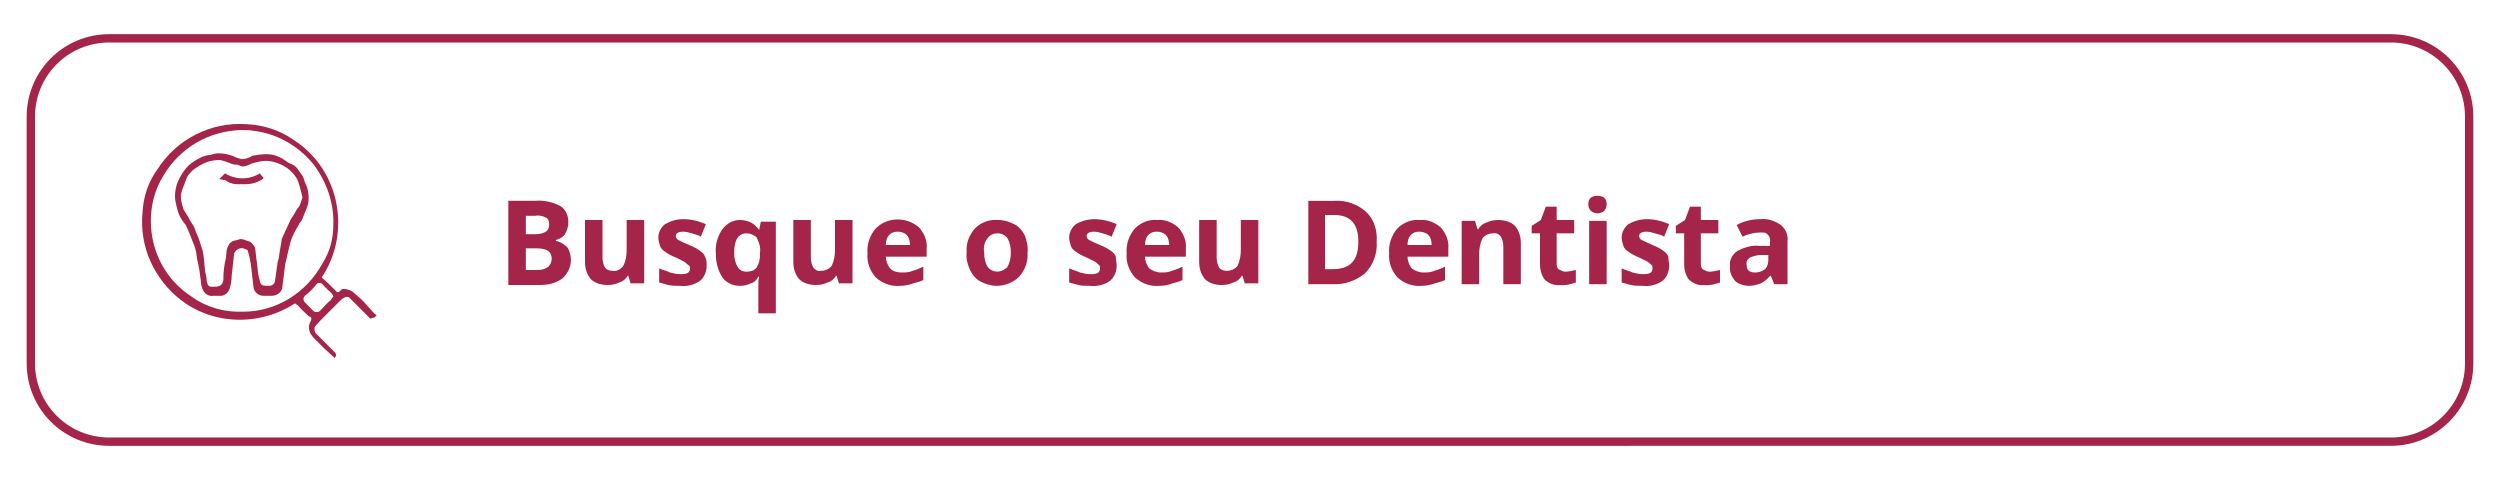
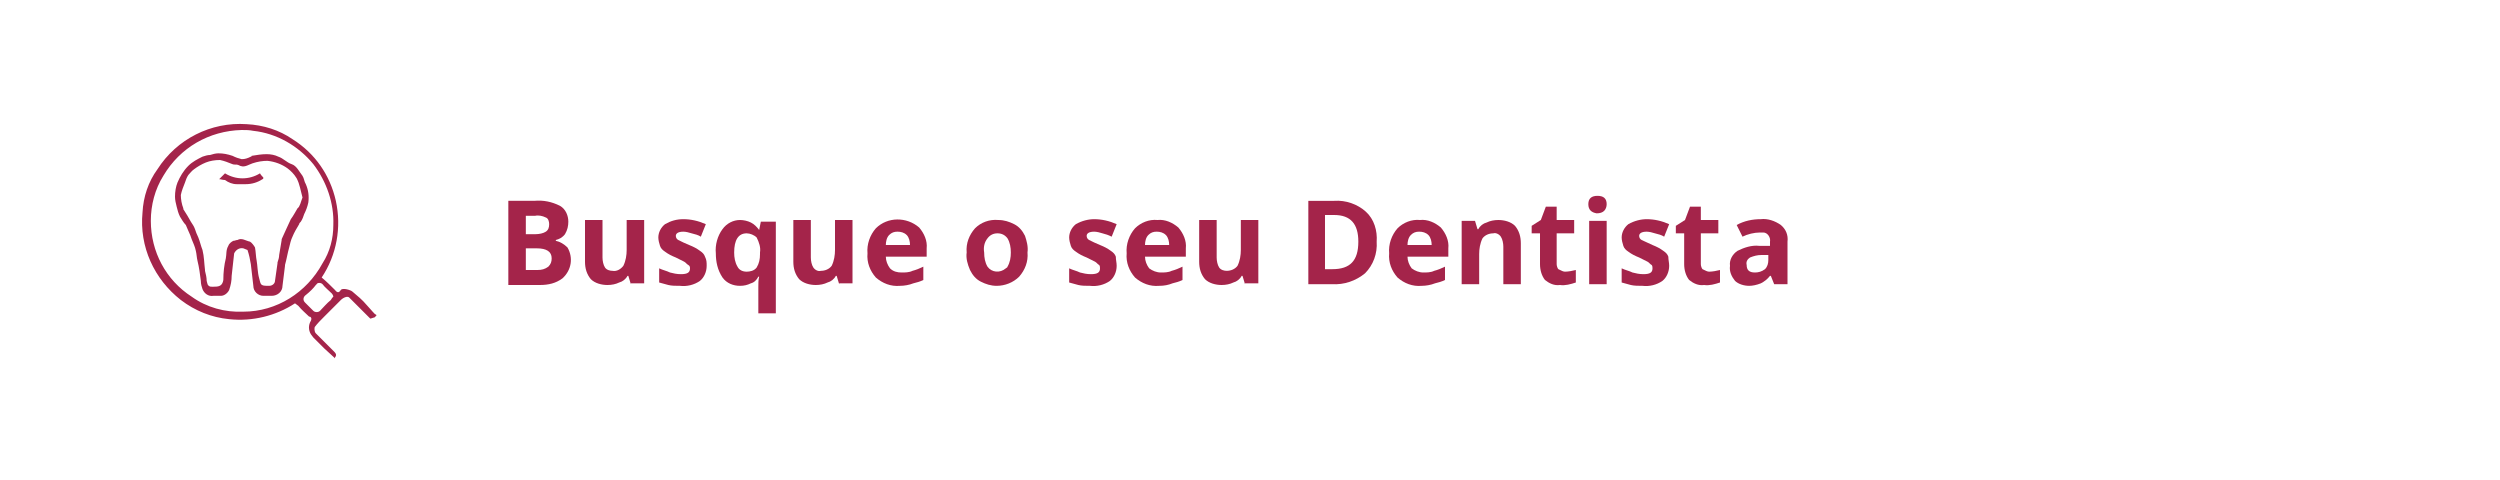
<svg xmlns="http://www.w3.org/2000/svg" version="1.1" id="Camada_1" x="0px" y="0px" viewBox="0 0 300 57.6" style="enable-background:new 0 0 300 57.6;" xml:space="preserve">
  <style type="text/css">
	.st0{fill:#A4244A;}
	.st1{fill:none;stroke:#A4244A;stroke-miterlimit:10;}
</style>
  <path class="st0" d="M40.1,42.9l-1.2-1.1c-0.4-0.4-0.8-0.8-1.3-1.3c-0.1-0.1-0.2-0.3-0.3-0.4c-0.3-0.5-0.3-1.1,0-1.6  c0.1-0.2,0.1-0.4-0.1-0.5c0,0,0,0-0.1,0c-0.4-0.4-0.9-0.8-1.3-1.3c-0.1-0.1-0.3-0.2-0.4-0.3c-2.3,1.5-5.1,2.2-7.9,1.9  c-2.1-0.2-4.1-1-5.8-2.3c-3.2-2.5-5-6.4-4.6-10.5c0.1-1.9,0.7-3.7,1.8-5.2c2.3-3.6,6.4-5.7,10.7-5.4c2,0.1,3.9,0.7,5.5,1.8  c2.7,1.7,4.5,4.3,5.2,7.4c0.7,3.2,0.1,6.5-1.7,9.2c0.6,0.5,1.1,1,1.6,1.5c0.3,0.4,0.5,0.3,0.7,0s1.2,0,1.4,0.2  c0.6,0.5,1.2,1,1.7,1.6c0.3,0.3,0.6,0.7,1,1.1c0.1,0,0.1,0.1,0.2,0.1c-0.1,0.1-0.2,0.3-0.3,0.3s-0.5,0.2-0.5,0.1  c-0.6-0.6-1.2-1.2-1.8-1.8c-0.2-0.2-0.5-0.5-0.7-0.7c-0.2-0.2-0.7,0-1,0.3l-2,2c-0.4,0.4-0.8,0.8-1.1,1.2c-0.1,0.1-0.1,0.6,0.1,0.8  l2.2,2.2c0.3,0.3,0.3,0.5,0,0.8C40.1,42.7,40.1,42.8,40.1,42.9z M40,27c0.1-2.6-0.8-5.2-2.4-7.3c-1.8-2.2-4.4-3.7-7.2-4  c-0.5-0.1-0.9-0.1-1.4-0.1c-3.9,0.1-7.4,2.1-9.4,5.5c-1,1.6-1.5,3.5-1.5,5.4c0,3.7,1.8,7.1,4.9,9.1c1.8,1.3,4,1.9,6.2,1.8  c4,0,7.6-2.3,9.5-5.8C39.6,30.2,40,28.6,40,27z M40,35.6c0-0.1-0.1-0.3-0.2-0.4c-0.4-0.4-0.8-0.7-1.1-1.1c-0.2-0.2-0.6-0.2-0.7,0  c0,0-0.1,0.1-0.1,0.1c-0.3,0.4-0.7,0.8-1.2,1.2c-0.3,0.2-0.4,0.6-0.1,0.9s0.7,0.7,1,1c0.2,0.2,0.6,0.2,0.8,0  c0.4-0.4,0.8-0.9,1.3-1.3C39.8,35.8,39.9,35.7,40,35.6L40,35.6z" />
  <path class="st0" d="M29.7,30l-0.5-0.2c-0.5-0.1-0.9,0.2-1.1,0.6c-0.1,0.9-0.2,1.8-0.3,2.7c0,0.6-0.1,1.1-0.3,1.7  c-0.2,0.4-0.6,0.7-1,0.7c-0.3,0-0.6,0-0.9,0c-0.6,0.1-1.1-0.3-1.3-0.8c-0.1-0.3-0.2-0.6-0.2-1c-0.1-0.8-0.2-1.6-0.4-2.4  c-0.1-0.4-0.1-0.8-0.2-1.2c-0.1-0.5-0.3-0.9-0.5-1.4c-0.1-0.3-0.2-0.6-0.4-1c-0.1-0.2-0.2-0.5-0.3-0.7c-0.3-0.3-0.5-0.7-0.7-1  c-0.2-0.4-0.3-0.8-0.4-1.2c-0.1-0.4-0.2-0.8-0.2-1.2c0-0.6,0.1-1.2,0.3-1.7c0.3-0.7,0.7-1.4,1.3-2c0.5-0.5,1.1-0.8,1.7-1.1  c0.3-0.1,0.6-0.2,0.9-0.2c0.3-0.1,0.7-0.2,1-0.2c0.6,0,1.1,0.1,1.7,0.3c0.4,0.2,0.7,0.3,1.1,0.4c0.4,0,0.7-0.1,1.1-0.3  c0.1,0,0.1-0.1,0.1-0.1c0.6-0.1,1.2-0.2,1.8-0.2c0.5,0,1,0.1,1.4,0.3c0.6,0.2,1,0.7,1.6,0.9s0.9,0.9,1.3,1.4c0.2,0.3,0.2,0.7,0.4,1  c0.3,0.7,0.4,1.4,0.3,2.2c-0.1,0.5-0.3,1-0.5,1.4c-0.1,0.3-0.2,0.6-0.4,0.9c-0.1,0.1-0.2,0.2-0.2,0.3c-0.3,0.5-0.6,1-0.8,1.5  c-0.2,0.4-0.3,0.9-0.4,1.3c-0.2,0.7-0.3,1.4-0.5,2.1c0,0,0,0,0,0.1c-0.1,0.8-0.2,1.6-0.3,2.4c0,0.7-0.6,1.2-1.3,1.2h-1  c-0.6,0-1.2-0.5-1.2-1.2c-0.1-0.9-0.2-1.8-0.3-2.6C30,31.1,29.9,30.6,29.7,30z M36.3,23.7c-0.1-0.4-0.2-0.8-0.3-1.2  c-0.1-0.4-0.2-0.7-0.4-1.1c-0.3-0.5-0.7-0.9-1.1-1.2c-0.7-0.5-1.5-0.8-2.4-0.9c-0.6,0-1.2,0.1-1.8,0.3c-0.6,0.2-1,0.6-1.7,0.2  c-0.2-0.1-0.5,0-0.7-0.1c-0.5-0.2-1-0.4-1.5-0.5c-0.6,0-1.2,0.1-1.7,0.3c-0.5,0.2-1,0.5-1.4,0.8c-0.3,0.2-0.5,0.5-0.7,0.7  c-0.2,0.3-0.3,0.6-0.4,0.9c-0.2,0.5-0.4,1-0.5,1.5c0,0.5,0.1,1.1,0.3,1.6v0.1c0.2,0.3,0.3,0.5,0.5,0.8l0.4,0.7  c0.2,0.3,0.4,0.6,0.5,0.9s0.2,0.6,0.4,1c0.2,0.5,0.3,1,0.5,1.5c0.2,0.8,0.2,1.6,0.3,2.4v0.1c0.1,0.4,0.2,0.8,0.2,1.2  c0,0.1,0.1,0.3,0.1,0.4c0.2,0.4,0.5,0.3,0.9,0.3c0.6,0,0.9-0.2,1-0.8c0-0.9,0.1-1.8,0.3-2.6c0.1-0.5,0-1,0.3-1.5  c0.1-0.3,0.4-0.5,0.6-0.6c0.2,0,0.3-0.1,0.5-0.1c0.5-0.3,1,0.1,1.5,0.2c0.2,0.1,0.5,0.5,0.6,0.7c0.1,0.5,0.1,1.1,0.2,1.6  s0.1,1.4,0.3,2.1s0.1,0.9,1,0.9h0.2c0.4,0,0.7-0.3,0.7-0.6c0,0,0,0,0,0c0.1-0.7,0.2-1.4,0.3-2.1c0,0,0-0.1,0-0.1  c0.1-0.3,0.2-0.6,0.2-0.9c0.1-0.6,0.2-1.2,0.3-1.8c0,0,0-0.1,0-0.1c0.2-0.4,0.3-0.7,0.5-1.1s0.4-0.9,0.6-1.3  c0.3-0.4,0.5-0.8,0.8-1.3C36,24.8,36.1,24.2,36.3,23.7L36.3,23.7z" />
  <path class="st0" d="M26.3,21.5l0.7-0.7c1.3,0.8,2.9,0.8,4.2,0c0.1,0.2,0.3,0.4,0.4,0.5c0,0.1,0,0.2-0.1,0.2c-0.6,0.4-1.3,0.6-2,0.6  c-0.4,0-0.7,0-1.1,0c-0.5,0-1-0.2-1.4-0.5C26.7,21.6,26.5,21.5,26.3,21.5z" />
-   <path class="st1" d="M13.1,4.6h273.8c5.2,0,9.4,4.2,9.4,9.4v29.6c0,5.2-4.2,9.4-9.4,9.4H13.1c-5.2,0-9.4-4.2-9.4-9.4V14  C3.7,8.8,7.9,4.6,13.1,4.6z" />
  <path class="st0" d="M61,24.1h3.1c1.1-0.1,2.1,0.1,3.1,0.6c0.7,0.4,1,1.2,1,1.9c0,0.5-0.1,1-0.4,1.5c-0.3,0.4-0.7,0.6-1.1,0.7v0.1  c0.5,0.1,1,0.4,1.4,0.8c0.7,1.2,0.5,2.7-0.6,3.7c-0.8,0.6-1.7,0.8-2.7,0.8H61V24.1z M63.1,28.1h1.2c0.4,0,0.9-0.1,1.2-0.3  c0.3-0.2,0.4-0.5,0.4-0.9c0-0.3-0.1-0.7-0.4-0.8c-0.4-0.2-0.9-0.3-1.3-0.2h-1.1L63.1,28.1z M63.1,29.8v2.6h1.4  c0.5,0,0.9-0.1,1.3-0.4c0.3-0.3,0.4-0.6,0.4-1c0-0.8-0.6-1.2-1.8-1.2L63.1,29.8z" />
  <path class="st0" d="M75.7,34.1l-0.3-1h-0.1c-0.2,0.4-0.6,0.7-1,0.8c-0.4,0.2-0.9,0.3-1.4,0.3c-0.7,0-1.5-0.2-2-0.7  c-0.5-0.6-0.7-1.3-0.7-2.1v-5h2.1v4.5c0,0.4,0.1,0.9,0.3,1.2c0.2,0.3,0.6,0.4,0.9,0.4c0.5,0.1,1-0.2,1.3-0.6  c0.3-0.6,0.4-1.3,0.4-1.9v-3.6h2.1v7.6H75.7z" />
  <path class="st0" d="M84.8,31.9c0,0.7-0.3,1.4-0.8,1.8c-0.7,0.5-1.6,0.7-2.4,0.6c-0.5,0-1,0-1.4-0.1c-0.4-0.1-0.7-0.2-1.1-0.3v-1.7  c0.4,0.2,0.9,0.3,1.3,0.5c0.4,0.1,0.8,0.2,1.3,0.2c0.8,0,1.1-0.2,1.1-0.7c0-0.1,0-0.3-0.2-0.4c-0.2-0.1-0.3-0.3-0.5-0.4  c-0.2-0.1-0.6-0.3-1-0.5c-0.5-0.2-0.9-0.4-1.3-0.7c-0.3-0.2-0.5-0.4-0.6-0.7c-0.1-0.3-0.2-0.7-0.2-1c0-0.6,0.3-1.2,0.8-1.6  c0.7-0.4,1.4-0.6,2.2-0.6c0.9,0,1.8,0.2,2.7,0.6l-0.6,1.5c-0.3-0.2-0.7-0.3-1.1-0.4c-0.3-0.1-0.7-0.2-1-0.2c-0.6,0-0.9,0.2-0.9,0.5  c0,0.2,0.1,0.4,0.3,0.5c0.4,0.2,0.8,0.4,1.3,0.6c0.5,0.2,0.9,0.4,1.3,0.7c0.3,0.2,0.5,0.4,0.6,0.7C84.8,31.2,84.8,31.5,84.8,31.9z" />
  <path class="st0" d="M88.8,34.3c-0.8,0-1.6-0.3-2.1-1c-0.6-0.9-0.8-1.9-0.8-2.9c-0.1-1,0.2-2.1,0.8-2.9c0.5-0.7,1.3-1.1,2.1-1.1  c0.4,0,0.9,0.1,1.3,0.3c0.4,0.2,0.7,0.5,1,0.9l0,0l0.2-1h1.8v11H91v-3.2c0-0.4,0-0.8,0.1-1.2H91c-0.2,0.4-0.5,0.7-0.9,0.8  C89.7,34.2,89.3,34.3,88.8,34.3z M89.6,32.6c0.4,0,0.9-0.1,1.2-0.5c0.3-0.5,0.4-1,0.4-1.6v-0.2c0.1-0.6-0.1-1.2-0.4-1.8  C90.5,28.2,90,28,89.6,28c-1,0-1.5,0.8-1.5,2.3c0,0.6,0.1,1.2,0.4,1.7C88.7,32.4,89.1,32.6,89.6,32.6z" />
  <path class="st0" d="M100.7,34.1l-0.3-1h-0.1c-0.2,0.4-0.6,0.7-1,0.8c-0.4,0.2-0.9,0.3-1.4,0.3c-0.7,0-1.5-0.2-2-0.7  c-0.5-0.6-0.7-1.3-0.7-2.1v-5h2.1v4.5c0,0.4,0.1,0.9,0.3,1.2c0.2,0.3,0.6,0.5,0.9,0.4c0.5,0,1-0.2,1.3-0.6c0.3-0.6,0.4-1.3,0.4-1.9  v-3.6h2.1v7.6H100.7z" />
  <path class="st0" d="M108,34.3c-1.1,0.1-2.1-0.3-2.9-1c-0.7-0.8-1.1-1.8-1-2.9c-0.1-1.1,0.3-2.2,1-3c1.4-1.4,3.7-1.4,5.2-0.1  c0.6,0.7,1,1.6,0.9,2.5v1h-4.9c0,0.5,0.2,1,0.5,1.4c0.4,0.4,0.9,0.5,1.4,0.5c0.4,0,0.9,0,1.3-0.2c0.4-0.1,0.9-0.3,1.3-0.5v1.6  c-0.4,0.2-0.8,0.3-1.2,0.4C109.1,34.2,108.5,34.3,108,34.3z M107.7,27.8c-0.4,0-0.7,0.1-1,0.4c-0.3,0.3-0.4,0.8-0.4,1.2h2.9  c0-0.4-0.1-0.9-0.4-1.2C108.5,27.9,108.1,27.8,107.7,27.8L107.7,27.8z" />
  <path class="st0" d="M123.3,30.3c0.1,1.1-0.3,2.1-1,2.9c-0.7,0.7-1.7,1.1-2.7,1.1c-0.7,0-1.3-0.2-1.9-0.5c-0.6-0.3-1-0.8-1.3-1.4  c-0.3-0.7-0.5-1.4-0.4-2.1c-0.1-1.1,0.3-2.1,1-2.9c0.7-0.7,1.7-1.1,2.8-1c0.7,0,1.3,0.2,1.9,0.5c0.6,0.3,1,0.8,1.3,1.4  C123.2,28.9,123.4,29.6,123.3,30.3z M118.1,30.3c0,0.6,0.1,1.2,0.4,1.7c0.5,0.7,1.5,0.8,2.2,0.2c0.1-0.1,0.2-0.1,0.2-0.2  c0.3-0.5,0.4-1.1,0.4-1.7c0-0.6-0.1-1.2-0.4-1.7c-0.3-0.4-0.7-0.6-1.2-0.6c-0.5,0-0.9,0.2-1.2,0.6C118.1,29.1,118,29.7,118.1,30.3z" />
  <path class="st0" d="M134,31.9c0,0.7-0.3,1.4-0.8,1.8c-0.7,0.5-1.6,0.7-2.4,0.6c-0.5,0-1,0-1.4-0.1c-0.4-0.1-0.7-0.2-1.1-0.3v-1.7  c0.4,0.2,0.9,0.3,1.3,0.5c0.4,0.1,0.8,0.2,1.3,0.2c0.8,0,1.1-0.2,1.1-0.7c0-0.1,0-0.3-0.1-0.4c-0.2-0.1-0.3-0.3-0.5-0.4  c-0.2-0.1-0.6-0.3-1-0.5c-0.5-0.2-0.9-0.4-1.3-0.7c-0.3-0.2-0.5-0.4-0.6-0.7c-0.1-0.3-0.2-0.7-0.2-1c0-0.6,0.3-1.2,0.8-1.6  c0.7-0.4,1.5-0.6,2.2-0.6c0.9,0,1.8,0.2,2.7,0.6l-0.6,1.5c-0.4-0.2-0.7-0.3-1.1-0.4c-0.3-0.1-0.7-0.2-1-0.2c-0.6,0-0.9,0.2-0.9,0.5  c0,0.2,0.1,0.4,0.3,0.5c0.4,0.2,0.8,0.4,1.3,0.6c0.5,0.2,0.9,0.4,1.3,0.7c0.3,0.2,0.5,0.4,0.6,0.7C133.9,31.2,134,31.5,134,31.9z" />
  <path class="st0" d="M139.1,34.3c-1.1,0.1-2.1-0.3-2.9-1c-0.7-0.8-1.1-1.8-1-2.9c-0.1-1.1,0.3-2.2,1-3c0.7-0.7,1.7-1.1,2.7-1  c0.9-0.1,1.8,0.3,2.5,0.9c0.6,0.7,1,1.6,0.9,2.5v1h-4.9c0,0.5,0.2,1,0.5,1.4c0.4,0.3,0.9,0.5,1.4,0.5c0.4,0,0.9,0,1.3-0.2  c0.4-0.1,0.9-0.3,1.3-0.5v1.6c-0.4,0.2-0.8,0.3-1.2,0.4C140.2,34.2,139.7,34.3,139.1,34.3z M138.8,27.8c-0.4,0-0.7,0.1-1,0.4  c-0.3,0.3-0.4,0.8-0.4,1.2h2.9c0-0.4-0.1-0.9-0.4-1.2C139.6,27.9,139.2,27.8,138.8,27.8z" />
  <path class="st0" d="M149.4,34.1l-0.3-1H149c-0.2,0.4-0.6,0.7-1,0.8c-0.4,0.2-0.9,0.3-1.4,0.3c-0.7,0-1.5-0.2-2-0.7  c-0.5-0.6-0.7-1.3-0.7-2.1v-5h2.1v4.5c0,0.4,0.1,0.9,0.3,1.2c0.2,0.3,0.6,0.4,0.9,0.4c0.5,0,1-0.2,1.3-0.6c0.3-0.6,0.4-1.3,0.4-1.9  v-3.6h2.1v7.6H149.4z" />
  <path class="st0" d="M165.2,29c0.1,1.4-0.4,2.8-1.4,3.8c-1.1,0.9-2.5,1.4-4,1.3H157v-10h3.1c1.4-0.1,2.8,0.4,3.8,1.3  C164.9,26.3,165.3,27.7,165.2,29z M163,29c0-2.1-0.9-3.2-2.9-3.2h-1.1v6.5h0.9C162,32.3,163,31.3,163,29L163,29z" />
  <path class="st0" d="M170.6,34.3c-1.1,0.1-2.1-0.3-2.9-1c-0.7-0.8-1.1-1.8-1-2.9c-0.1-1.1,0.3-2.2,1-3c0.7-0.7,1.7-1.1,2.7-1  c0.9-0.1,1.8,0.3,2.5,0.9c0.6,0.7,1,1.6,0.9,2.5v1h-4.9c0,0.5,0.2,1,0.5,1.4c0.4,0.3,0.9,0.5,1.4,0.5c0.4,0,0.9,0,1.3-0.2  c0.4-0.1,0.9-0.3,1.3-0.5v1.6c-0.4,0.2-0.8,0.3-1.2,0.4C171.7,34.2,171.1,34.3,170.6,34.3z M170.3,27.8c-0.4,0-0.7,0.1-1,0.4  c-0.3,0.3-0.4,0.8-0.4,1.2h2.9c0-0.4-0.1-0.9-0.4-1.2C171.1,27.9,170.7,27.8,170.3,27.8z" />
  <path class="st0" d="M182.5,34.1h-2.1v-4.5c0-0.4-0.1-0.9-0.3-1.2c-0.2-0.3-0.6-0.5-0.9-0.4c-0.5,0-1,0.2-1.3,0.6  c-0.3,0.6-0.4,1.3-0.4,1.9v3.6h-2.1v-7.6h1.6l0.3,1h0.1c0.2-0.4,0.6-0.7,1-0.8c0.4-0.2,0.9-0.3,1.4-0.3c0.7,0,1.5,0.2,2,0.7  c0.5,0.6,0.7,1.3,0.7,2.1L182.5,34.1z" />
  <path class="st0" d="M187.8,32.6c0.4,0,0.9-0.1,1.3-0.2v1.5c-0.6,0.2-1.3,0.4-1.9,0.3c-0.7,0.1-1.3-0.2-1.8-0.6  c-0.4-0.5-0.6-1.2-0.6-1.9V28h-1v-0.9l1.1-0.7l0.6-1.6h1.3v1.6h2.1V28h-2.1v3.7c0,0.2,0.1,0.5,0.2,0.6  C187.4,32.5,187.6,32.6,187.8,32.6z" />
  <path class="st0" d="M190.6,24.5c0-0.7,0.4-1,1.1-1s1.1,0.3,1.1,1c0,0.3-0.1,0.6-0.3,0.8c-0.2,0.2-0.5,0.3-0.9,0.3  C191,25.5,190.6,25.2,190.6,24.5z M192.8,34.1h-2.1v-7.6h2.1V34.1z" />
  <path class="st0" d="M200.3,31.9c0,0.7-0.3,1.4-0.8,1.8c-0.7,0.5-1.6,0.7-2.4,0.6c-0.5,0-1,0-1.4-0.1c-0.4-0.1-0.7-0.2-1.1-0.3v-1.7  c0.4,0.2,0.9,0.3,1.3,0.5c0.4,0.1,0.8,0.2,1.3,0.2c0.8,0,1.1-0.2,1.1-0.7c0-0.1,0-0.3-0.1-0.4c-0.2-0.1-0.3-0.3-0.5-0.4  c-0.2-0.1-0.6-0.3-1-0.5c-0.5-0.2-0.9-0.4-1.3-0.7c-0.3-0.2-0.5-0.4-0.6-0.7c-0.1-0.3-0.2-0.7-0.2-1c0-0.6,0.3-1.2,0.8-1.6  c0.7-0.4,1.5-0.6,2.2-0.6c0.9,0,1.8,0.2,2.7,0.6l-0.6,1.5c-0.3-0.2-0.7-0.3-1.1-0.4c-0.3-0.1-0.7-0.2-1-0.2c-0.6,0-0.9,0.2-0.9,0.5  c0,0.2,0.1,0.4,0.3,0.5c0.4,0.2,0.9,0.4,1.3,0.6c0.5,0.2,0.9,0.4,1.3,0.7c0.3,0.2,0.5,0.4,0.6,0.7C200.2,31.2,200.3,31.5,200.3,31.9  z" />
  <path class="st0" d="M205.1,32.6c0.4,0,0.9-0.1,1.3-0.2v1.5c-0.6,0.2-1.3,0.4-1.9,0.3c-0.7,0.1-1.3-0.2-1.8-0.6  c-0.4-0.5-0.6-1.2-0.6-1.9V28h-1v-0.9l1.1-0.7l0.6-1.6h1.3v1.6h2.1V28h-2.1v3.7c0,0.2,0.1,0.5,0.2,0.6  C204.7,32.5,204.9,32.6,205.1,32.6z" />
  <path class="st0" d="M212.9,34.1l-0.4-1h-0.1c-0.3,0.4-0.7,0.7-1.1,0.9c-0.5,0.2-1,0.3-1.4,0.3c-0.6,0-1.3-0.2-1.7-0.6  c-0.4-0.5-0.7-1.1-0.6-1.8c-0.1-0.7,0.3-1.4,0.9-1.8c0.8-0.4,1.7-0.7,2.6-0.6h1.3V29c0.1-0.5-0.3-1.1-0.8-1.1c-0.1,0-0.3,0-0.4,0  c-0.7,0-1.5,0.2-2.1,0.5l-0.7-1.4c0.9-0.5,1.9-0.7,2.9-0.7c0.8-0.1,1.7,0.2,2.4,0.7c0.6,0.5,0.9,1.2,0.8,2v5.1L212.9,34.1z   M212.2,30.6h-0.8c-0.5,0-0.9,0.1-1.4,0.3c-0.3,0.2-0.5,0.5-0.4,0.9c0,0.6,0.3,0.9,1,0.9c0.4,0,0.8-0.1,1.2-0.4  c0.3-0.3,0.4-0.7,0.4-1.1L212.2,30.6z" />
</svg>